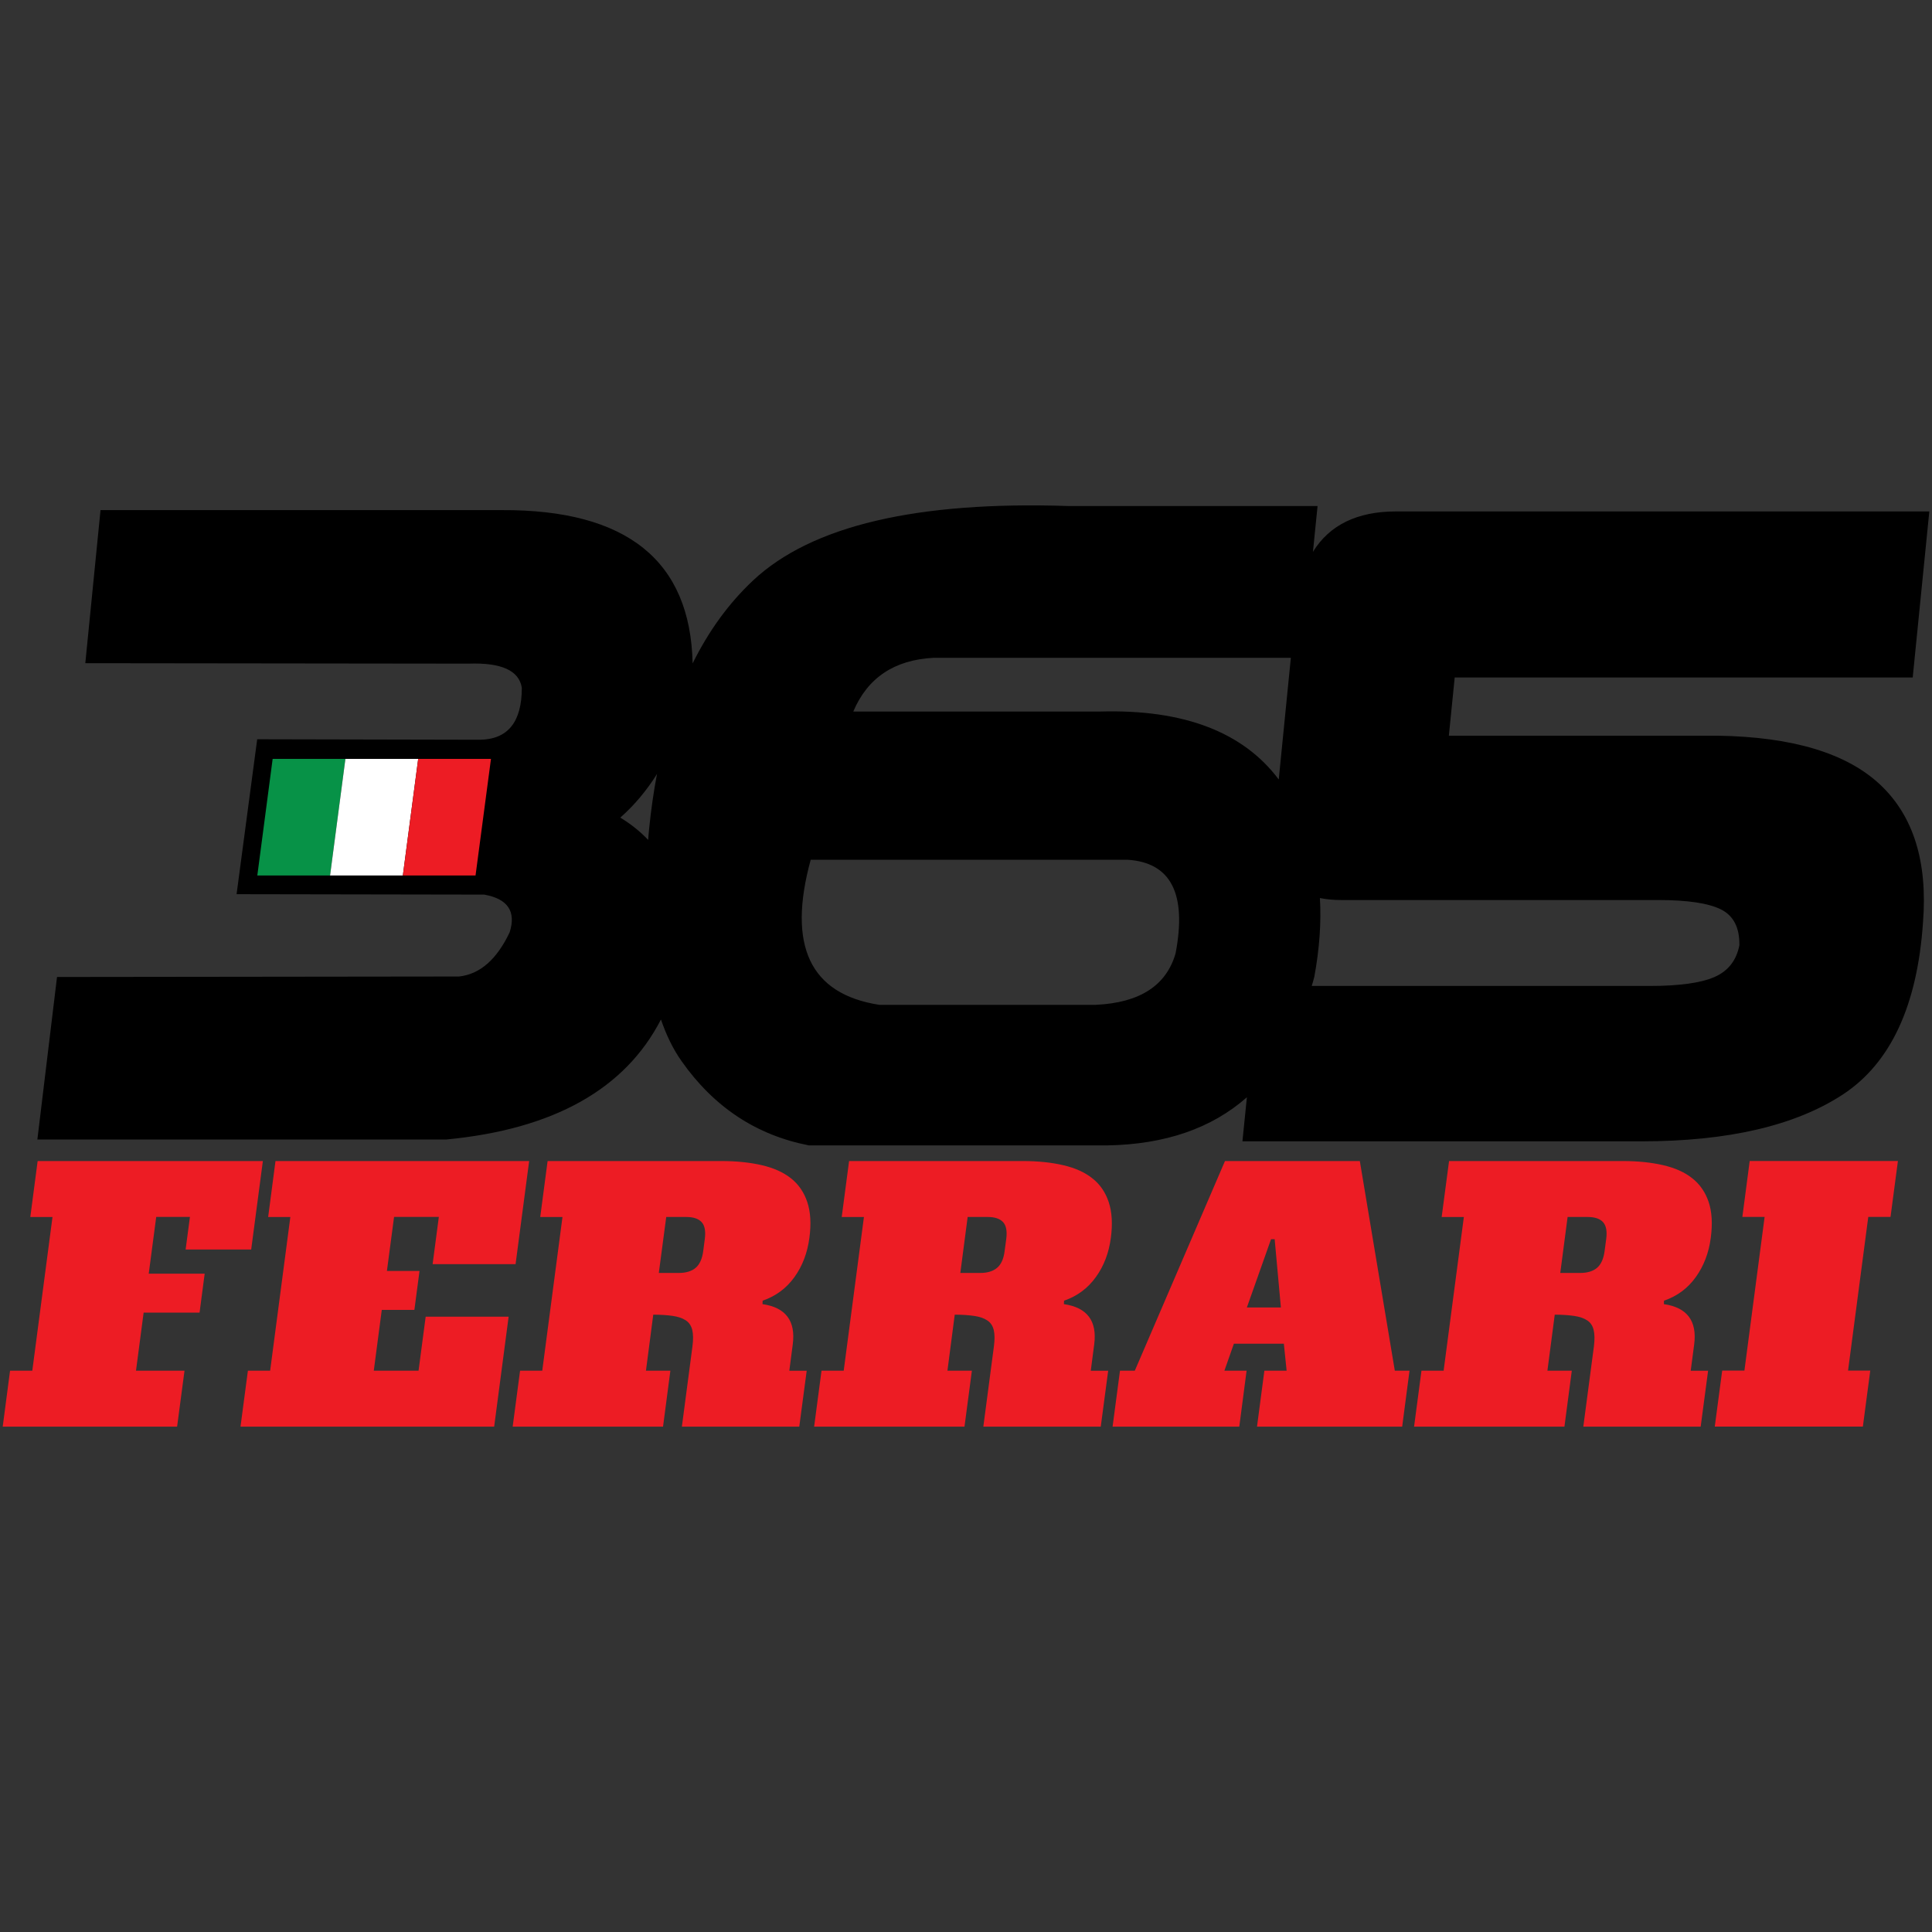
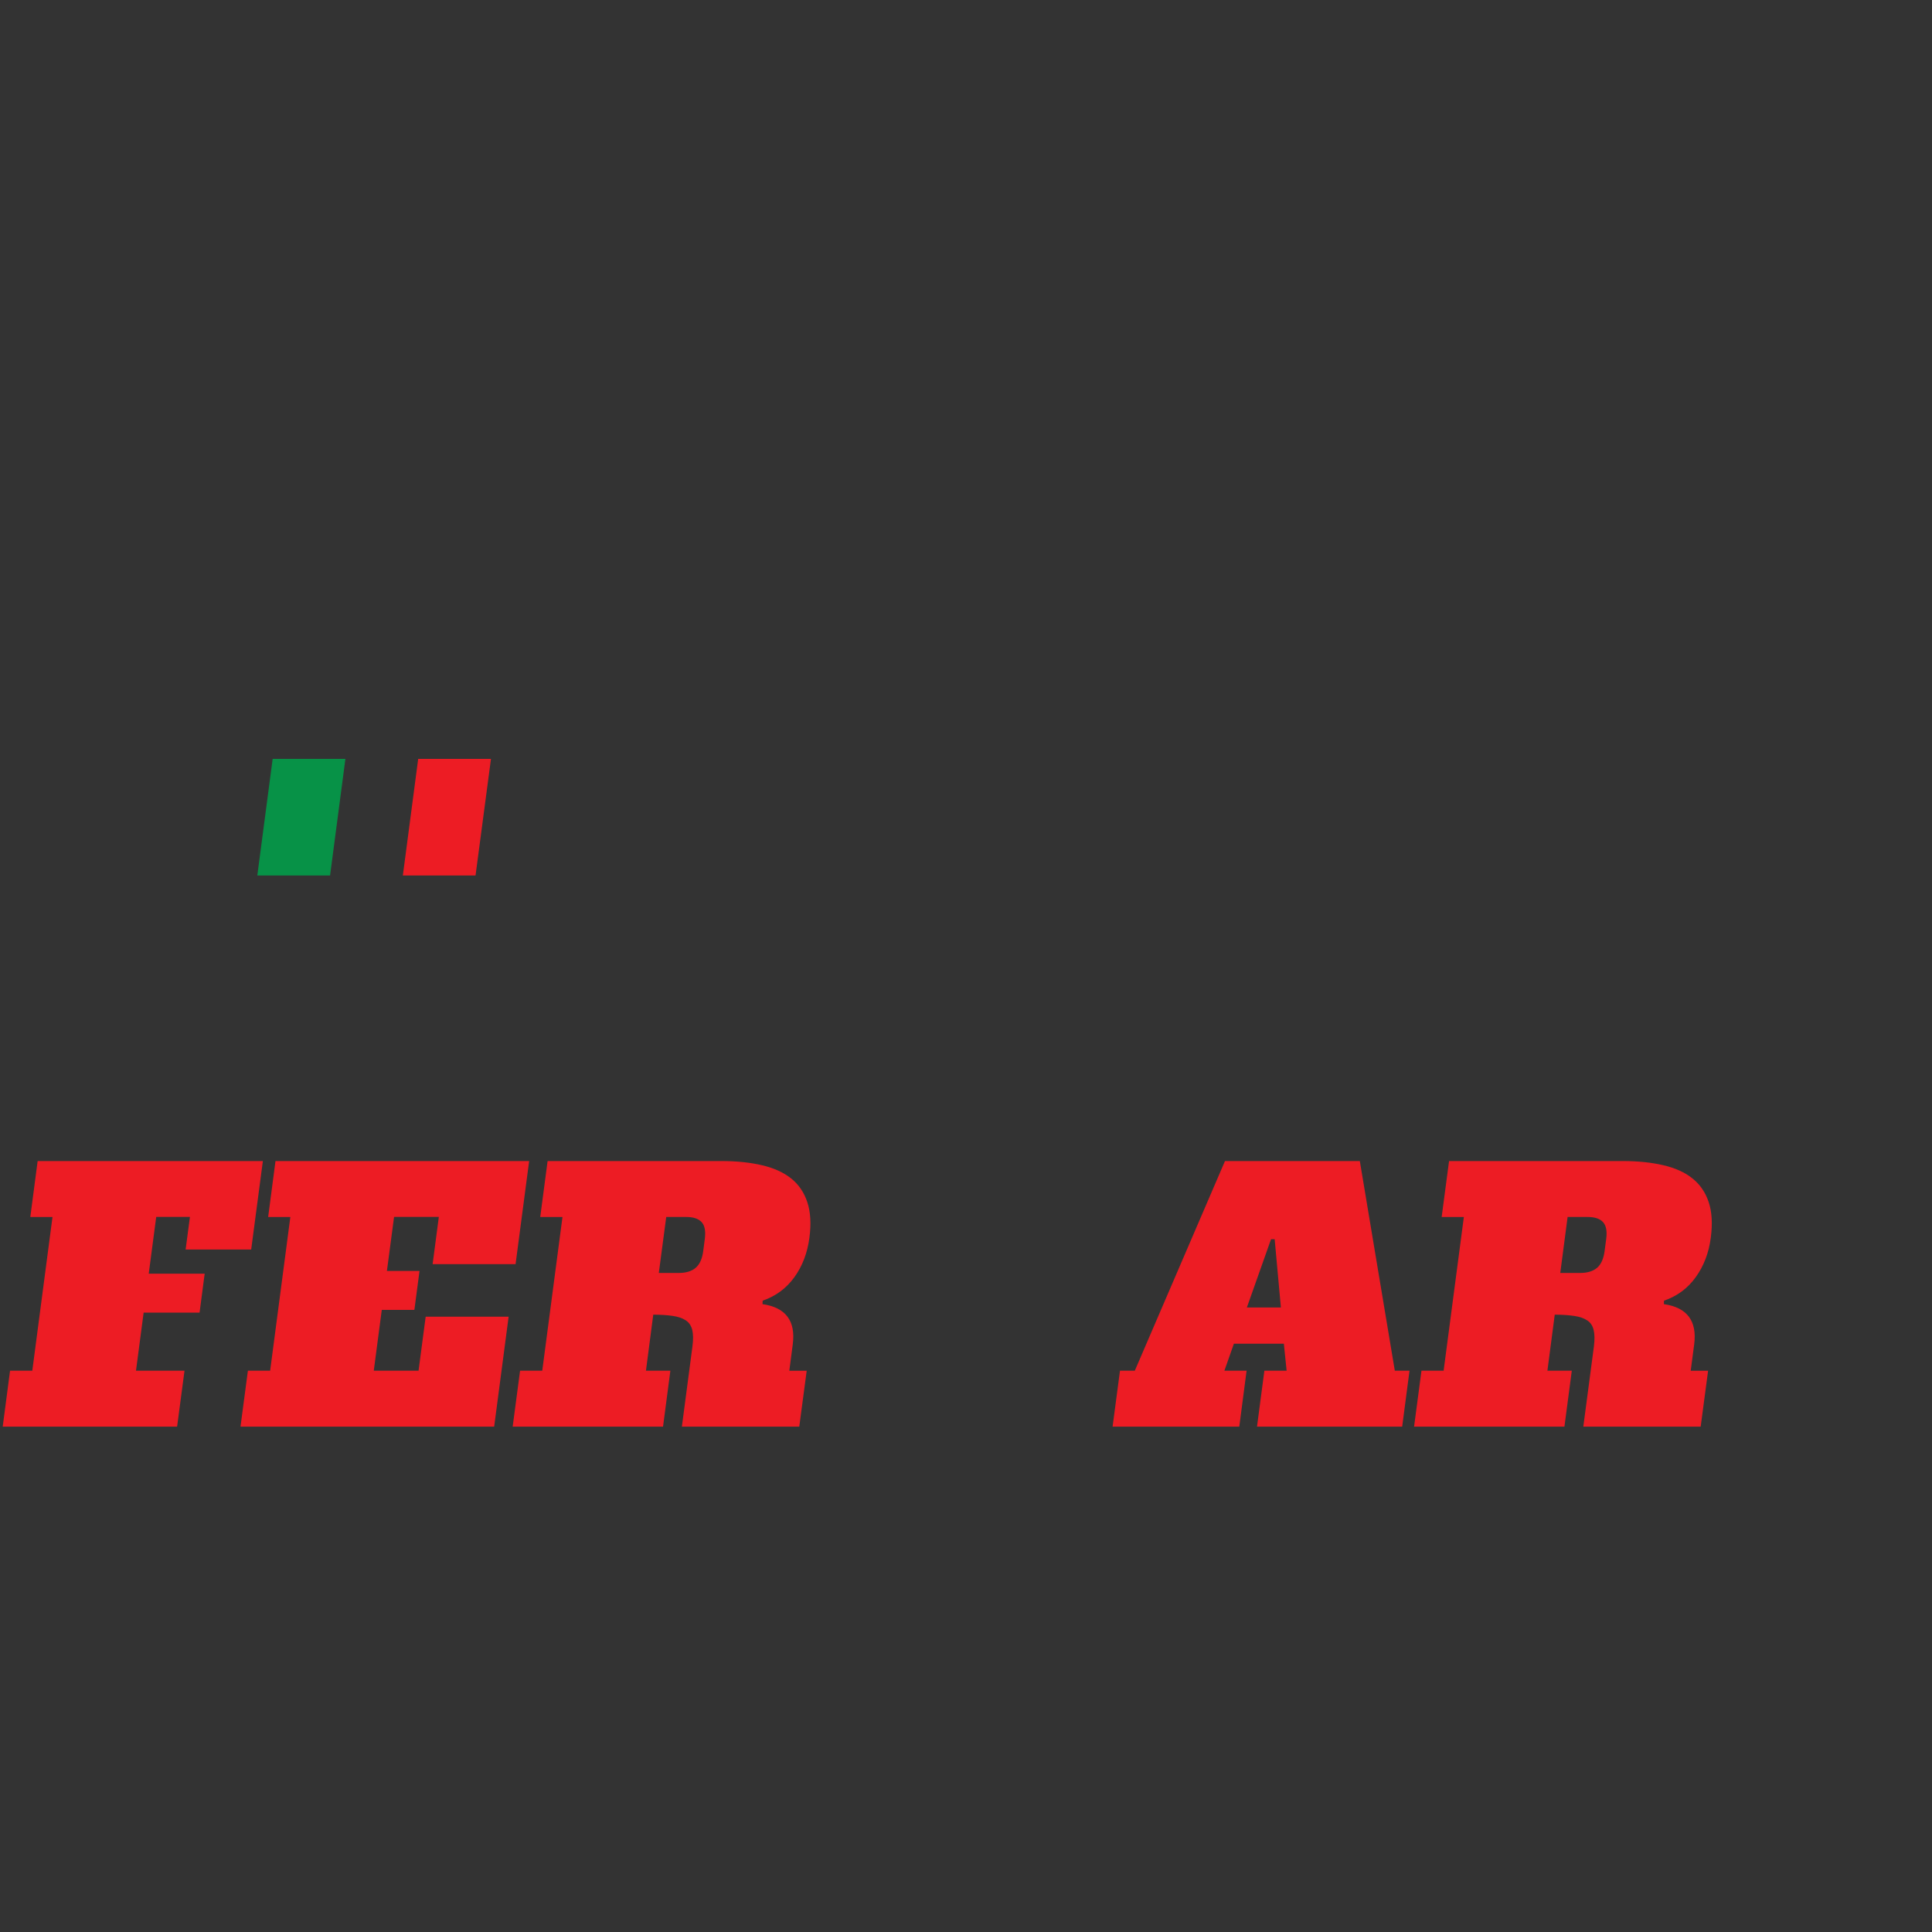
<svg xmlns="http://www.w3.org/2000/svg" version="1.1" id="Layer_1" x="0px" y="0px" width="64px" height="64px" viewBox="61.333 12.833 64 64" xml:space="preserve">
  <rect x="61.333" y="12.833" width="64" height="64" fill="#333333" stroke="none" />
-   <path d="M118.241,37.204h-8.913l0.194-1.928h15.172l0.55-5.501h-17.665c-1.287,0-2.204,0.448-2.753,1.338l0.153-1.517h-8.246 c-5.032-0.168-8.516,0.652-10.45,2.462c-0.805,0.754-1.473,1.673-2.006,2.752c-0.072-3.403-2.178-5.1-6.328-5.079H64.663 l-0.504,5.071l12.694,0.015c1.088-0.039,1.677,0.228,1.766,0.8c0,1.138-0.466,1.71-1.396,1.721l-7.37-0.016l-0.683,5.132 l8.203,0.014c0.78,0.139,1.062,0.555,0.844,1.247c-0.426,0.899-0.982,1.389-1.676,1.466l-13.319,0.016l-0.651,5.384h13.541 c3.558-0.339,5.927-1.666,7.116-3.976c0.181,0.528,0.407,0.991,0.684,1.381c1.071,1.523,2.479,2.452,4.22,2.79h9.875 c1.925-0.032,3.465-0.567,4.631-1.595l-0.148,1.46h13.217c2.875,0,5.104-0.521,6.681-1.557c1.575-1.039,2.459-2.938,2.647-5.696 c0.157-2.008-0.316-3.529-1.425-4.568C122.501,37.783,120.716,37.244,118.241,37.204z M82.836,40.289 c-0.014,0.125-0.022,0.246-0.031,0.368c-0.263-0.277-0.568-0.524-0.924-0.739c0.474-0.419,0.876-0.903,1.216-1.446 C82.987,39.049,82.899,39.655,82.836,40.289z M92.253,34.624h11.841l-0.401,4.03c-1.182-1.575-3.149-2.327-5.906-2.251h-8.188 C90.073,35.285,90.958,34.693,92.253,34.624z M100.276,44.413c-0.306,1.067-1.185,1.637-2.638,1.706h-7.18 c-2.293-0.356-3.05-1.959-2.269-4.806h10.487C100.12,41.401,100.653,42.435,100.276,44.413z M118.125,45.199 c-0.455,0.196-1.167,0.295-2.138,0.295h-11.201c0.029-0.104,0.064-0.204,0.087-0.31c0.169-0.923,0.231-1.79,0.184-2.602 c0.215,0.043,0.451,0.066,0.71,0.066h10.501c0.969,0,1.661,0.104,2.077,0.312c0.413,0.208,0.617,0.603,0.607,1.186 C118.854,44.65,118.579,45,118.125,45.199z" />
  <g>
    <g>
      <path fill="#ED1C24" d="M67.625,53.145h-1.117l-0.248,1.88h1.853l-0.169,1.29h-1.853l-0.253,1.924h1.607l-0.245,1.853h-5.777 l0.243-1.853h0.737l0.669-5.091h-0.735l0.243-1.854h7.461l-0.387,2.93h-2.172L67.625,53.145z" />
      <path fill="#ED1C24" d="M75.87,53.145h-1.483l-0.237,1.79h1.08l-0.17,1.29h-1.08l-0.265,2.014h1.483l0.236-1.789h2.748 l-0.479,3.642h-8.403l0.245-1.853h0.737l0.669-5.091h-0.735l0.243-1.854h8.403l-0.45,3.416h-2.748L75.87,53.145z" />
      <path fill="#ED1C24" d="M82.731,58.239h0.809l-0.243,1.853h-4.981l0.245-1.853h0.735l0.67-5.091h-0.737l0.244-1.854h5.755 c0.5,0,0.946,0.046,1.339,0.137c0.394,0.091,0.715,0.235,0.969,0.436c0.25,0.198,0.431,0.461,0.539,0.785 c0.109,0.325,0.133,0.72,0.07,1.188c-0.065,0.495-0.231,0.932-0.496,1.3c-0.266,0.369-0.616,0.629-1.053,0.78l-0.004,0.114 c0.771,0.111,1.104,0.557,1.002,1.334L87.48,58.24h0.576l-0.246,1.853h-3.889l0.35-2.658c0.03-0.227,0.027-0.41-0.007-0.55 c-0.036-0.14-0.107-0.244-0.216-0.315c-0.11-0.073-0.253-0.12-0.43-0.146c-0.176-0.025-0.391-0.041-0.645-0.041L82.731,58.239z M83.82,55.001c0.237,0,0.424-0.057,0.556-0.168c0.134-0.114,0.217-0.297,0.252-0.554l0.053-0.408 c0.032-0.255-0.001-0.439-0.105-0.553c-0.104-0.114-0.273-0.171-0.512-0.171h-0.661l-0.246,1.854H83.82z" />
-       <path fill="#ED1C24" d="M92.718,58.239h0.81l-0.245,1.853h-4.981l0.245-1.853h0.735l0.67-5.091h-0.736l0.244-1.854h5.753 c0.499,0,0.946,0.046,1.338,0.137c0.394,0.091,0.717,0.235,0.968,0.436c0.253,0.198,0.433,0.461,0.541,0.785 c0.108,0.325,0.134,0.72,0.071,1.188c-0.065,0.495-0.23,0.932-0.498,1.3c-0.265,0.369-0.615,0.629-1.052,0.78l-0.005,0.114 c0.771,0.111,1.106,0.557,1.004,1.334l-0.114,0.872h0.577l-0.246,1.853h-3.89l0.35-2.656c0.03-0.228,0.029-0.41-0.006-0.549 c-0.035-0.143-0.108-0.247-0.217-0.317c-0.11-0.073-0.252-0.12-0.428-0.146c-0.177-0.026-0.393-0.042-0.646-0.042L92.718,58.239z M93.807,55.001c0.237,0,0.422-0.057,0.554-0.168c0.136-0.114,0.218-0.297,0.251-0.554l0.055-0.408 c0.032-0.255-0.002-0.439-0.105-0.553c-0.106-0.114-0.274-0.171-0.512-0.171h-0.662l-0.243,1.854H93.807z" />
      <path fill="#ED1C24" d="M103.217,58.239h0.737l-0.092-0.894h-1.655l-0.314,0.894h0.735l-0.242,1.853h-4.197l0.245-1.853h0.491 l2.987-6.945h4.467l1.159,6.945h0.487l-0.243,1.853h-4.809L103.217,58.239z M102.637,56.145h1.127l-0.206-2.262h-0.12 L102.637,56.145z" />
      <path fill="#ED1C24" d="M112.593,58.239h0.808l-0.244,1.853h-4.981l0.245-1.853h0.734l0.67-5.091h-0.735l0.245-1.854h5.755 c0.498,0,0.943,0.046,1.337,0.137c0.393,0.091,0.717,0.235,0.967,0.436c0.251,0.198,0.432,0.461,0.541,0.785 c0.108,0.325,0.132,0.72,0.069,1.188c-0.064,0.495-0.232,0.932-0.497,1.3c-0.264,0.369-0.614,0.629-1.052,0.78l-0.004,0.114 c0.771,0.111,1.104,0.557,1.004,1.334l-0.115,0.872h0.576l-0.246,1.853h-3.888l0.351-2.656c0.028-0.228,0.026-0.41-0.009-0.549 c-0.034-0.143-0.107-0.247-0.215-0.317c-0.11-0.073-0.252-0.12-0.428-0.146c-0.178-0.026-0.394-0.042-0.645-0.042L112.593,58.239z M113.68,55.001c0.236,0,0.423-0.057,0.556-0.168c0.133-0.114,0.216-0.297,0.251-0.554l0.054-0.408 c0.034-0.255-0.003-0.439-0.105-0.553c-0.104-0.114-0.275-0.171-0.511-0.171h-0.663l-0.243,1.854H113.68z" />
-       <path fill="#ED1C24" d="M119.294,51.292h4.91l-0.245,1.853h-0.737l-0.67,5.091h0.736l-0.245,1.854h-4.906l0.246-1.854h0.736 l0.669-5.091h-0.737L119.294,51.292z" />
    </g>
  </g>
  <g>
    <polygon fill="#079247" points="72.267,41.834 69.857,41.834 70.365,37.973 72.775,37.973 " />
-     <polygon fill="#FFFFFF" points="74.678,41.834 72.267,41.834 72.775,37.973 75.186,37.973 " />
    <polygon fill="#ED1C24" points="77.086,41.834 74.678,41.834 75.186,37.973 77.597,37.973 " />
  </g>
</svg>